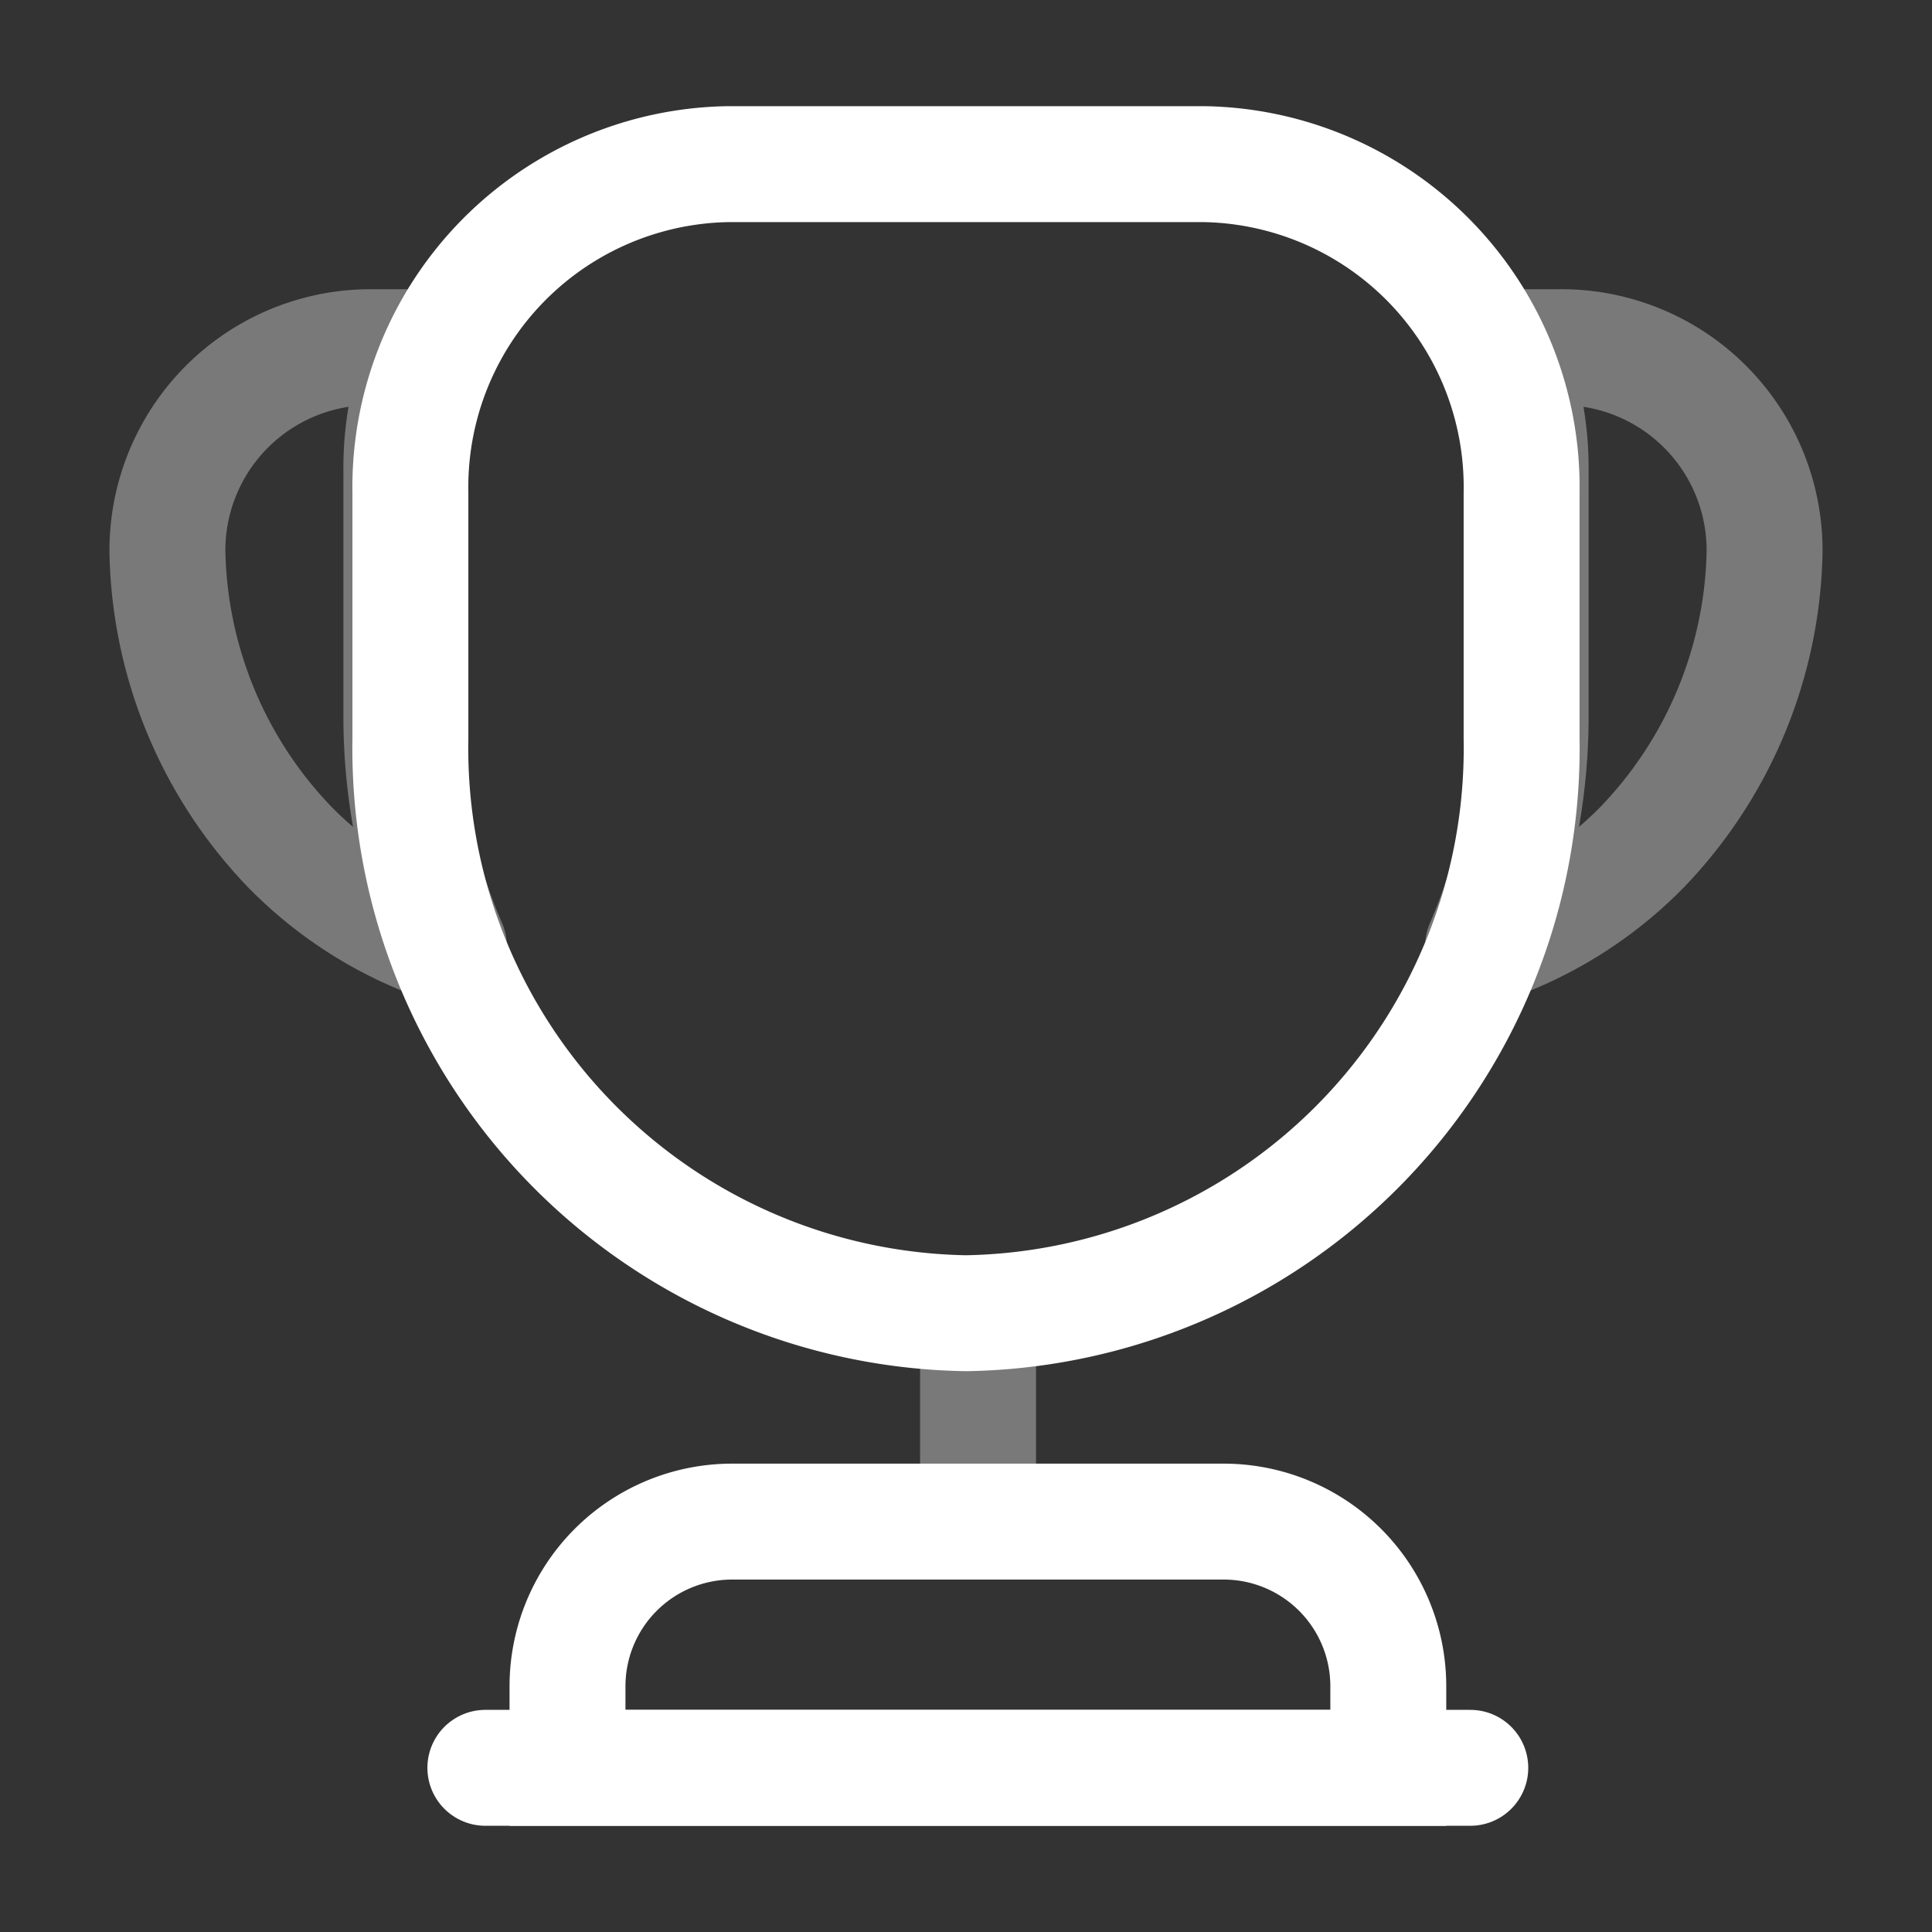
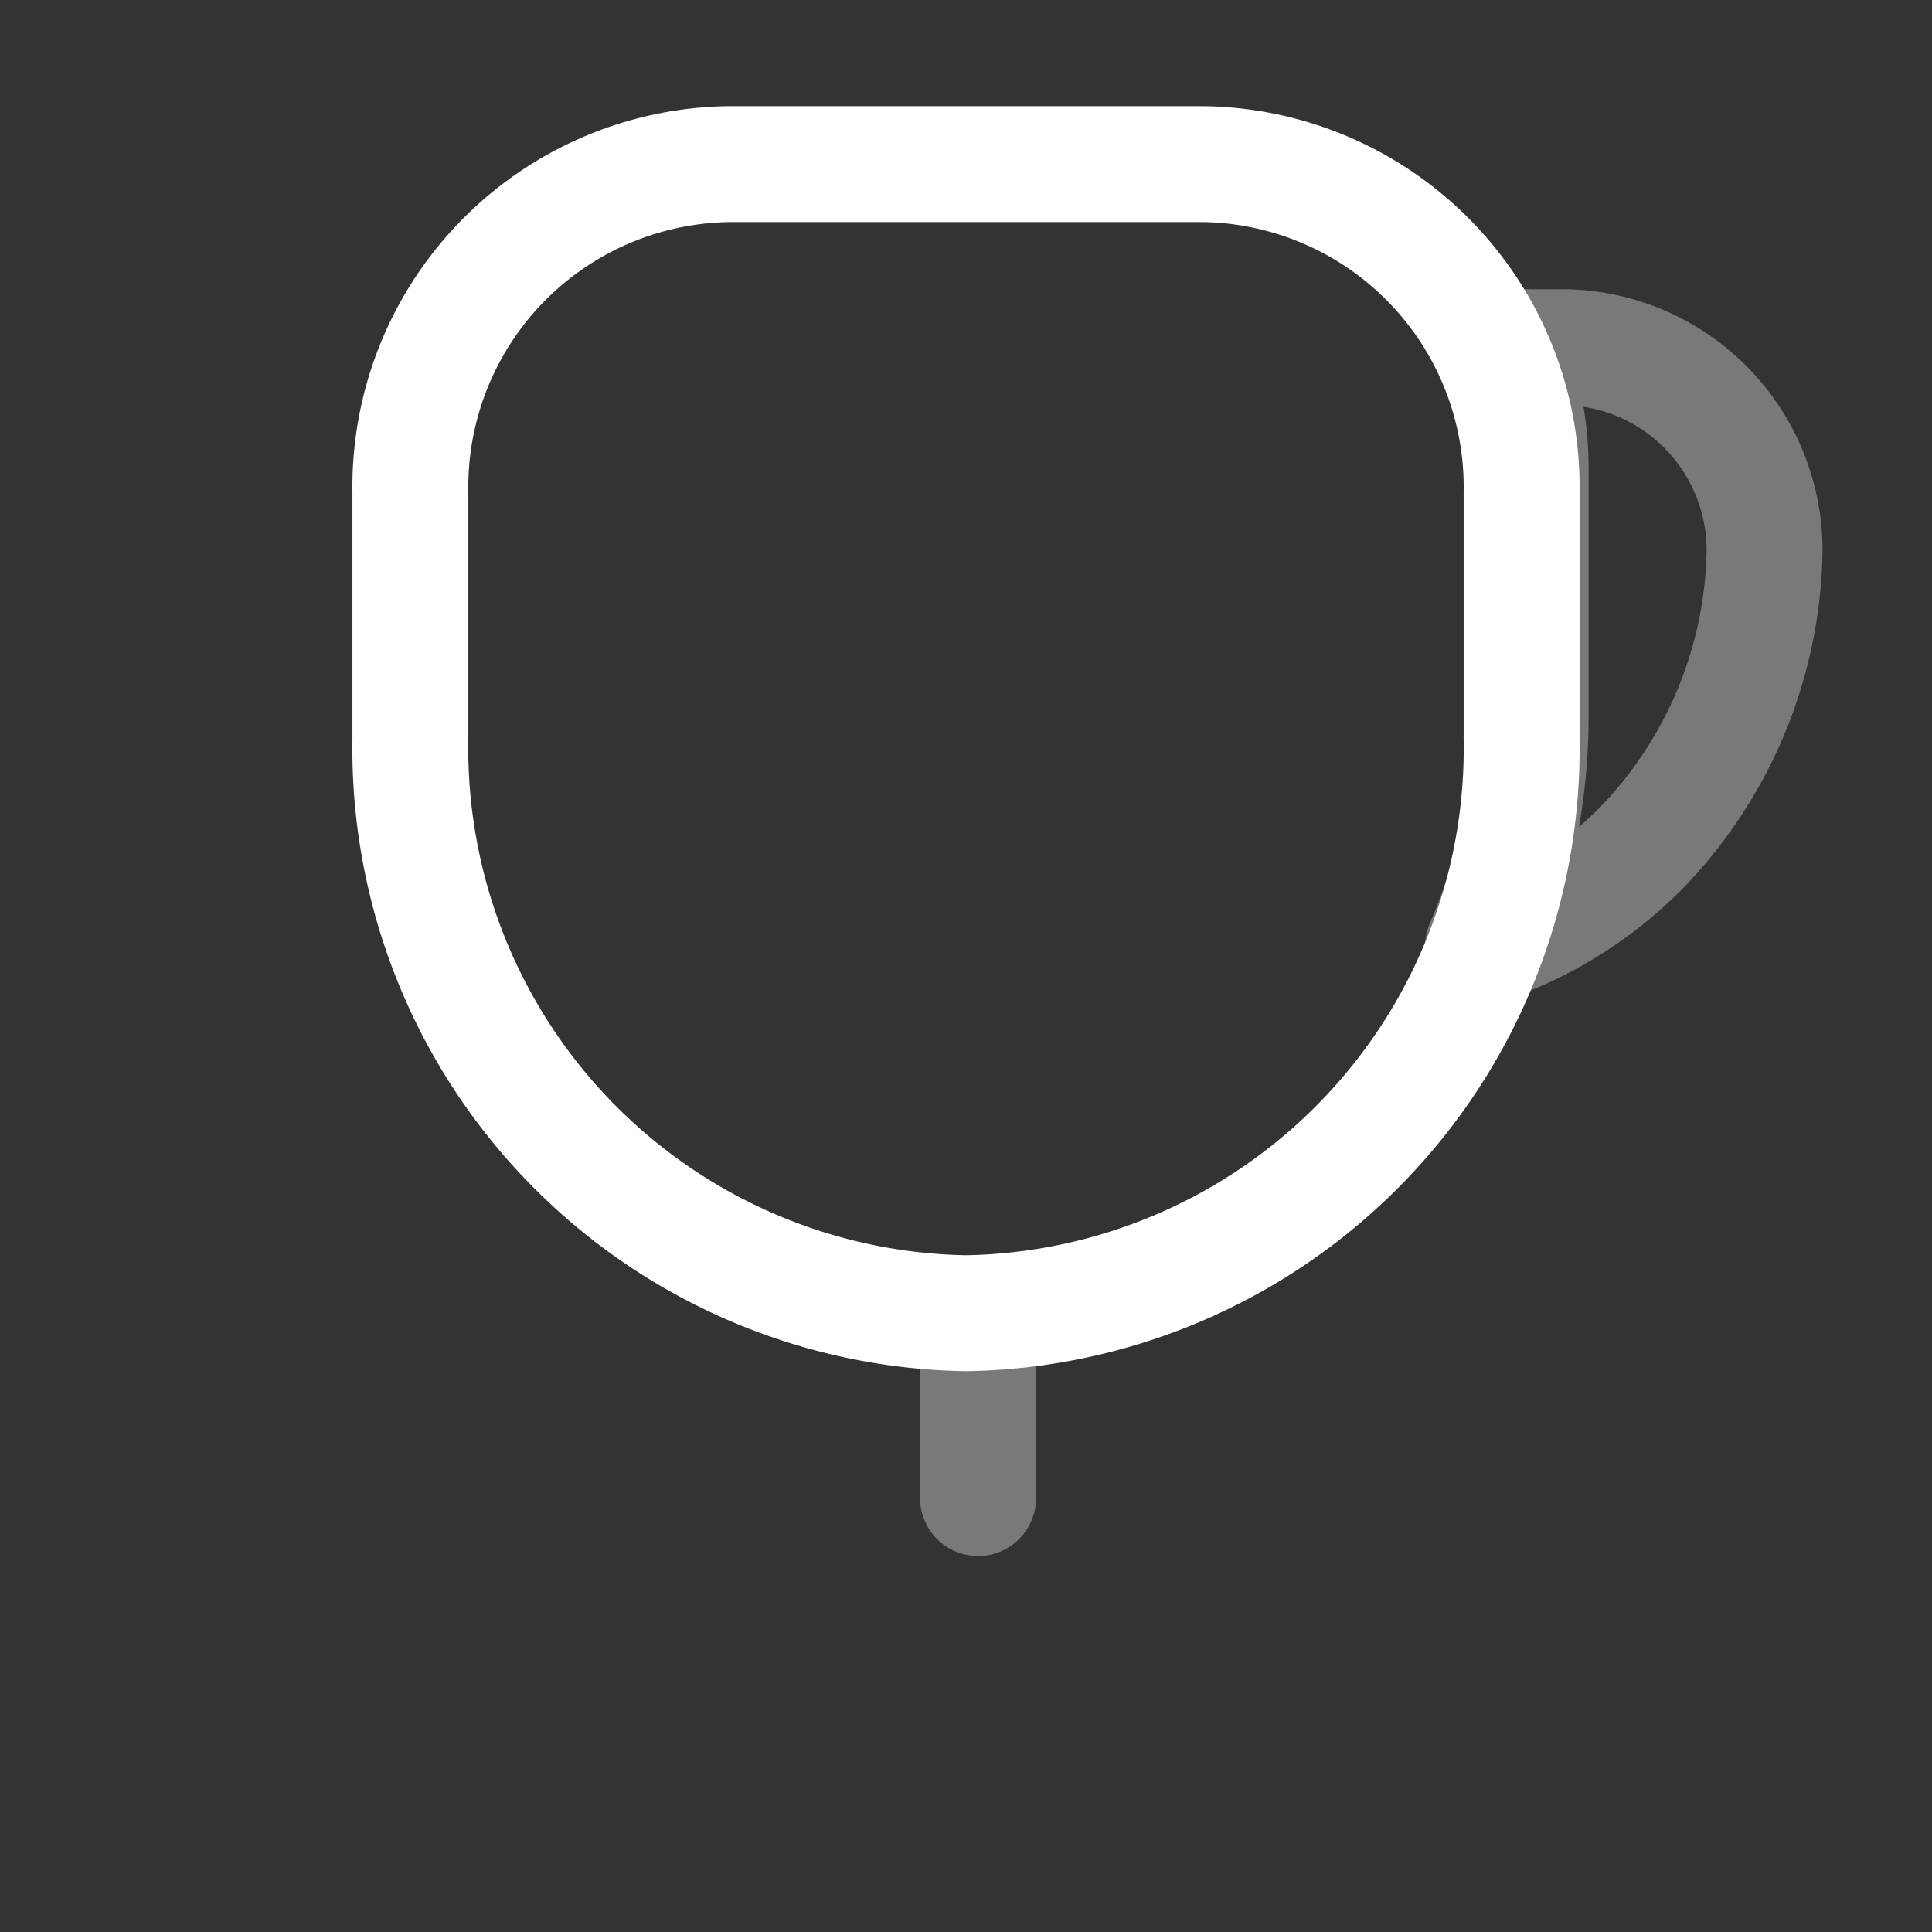
<svg xmlns="http://www.w3.org/2000/svg" width="50" height="50" viewBox="0 0 50 50">
  <rect x="0" y="0" width="50" height="50" fill="#333333" stroke="none" />
  <g id="Group_158" data-name="Group 158" transform="translate(-960 -4628)">
    <g id="cup_twotone" data-name="cup/twotone" transform="translate(960 4628)">
      <g id="vuesax_twotone_cup" data-name="vuesax/twotone/cup">
        <g id="cup">
          <path id="Vector" d="M0,0V4.461" transform="translate(25.312 34.31)" fill="none" stroke="#fff" stroke-linecap="round" stroke-linejoin="round" stroke-width="3" opacity="0.34" />
-           <path id="Vector-2" data-name="Vector" d="M0,6.373H21.242V4.248A4.261,4.261,0,0,0,16.993,0H4.248A4.261,4.261,0,0,0,0,4.248V6.373Z" transform="translate(14.687 39.379)" fill="none" stroke="#fff" stroke-width="3" />
-           <path id="Vector-3" data-name="Vector" d="M0,0H25.49" transform="translate(12.561 45.751)" fill="none" stroke="#fff" stroke-linecap="round" stroke-linejoin="round" stroke-width="3" />
          <path id="Vector-4" data-name="Vector" d="M14.379,29.738A14.62,14.62,0,0,1,0,14.869V8.5A8.358,8.358,0,0,1,8.217,0H20.541a8.358,8.358,0,0,1,8.217,8.5v6.373A14.62,14.62,0,0,1,14.379,29.738Z" transform="translate(10.621 4.248)" fill="none" stroke="#fff" stroke-linecap="round" stroke-linejoin="round" stroke-width="3" />
-           <path id="Vector-5" data-name="Vector" d="M7.286,15.506a10.321,10.321,0,0,1-4.1-2.549A11.33,11.33,0,0,1,0,5.31,5.259,5.259,0,0,1,5.31,0H6.691a7.978,7.978,0,0,0-.637,3.186V9.559A14.97,14.97,0,0,0,7.286,15.506Z" transform="translate(4.333 8.985)" fill="none" stroke="#fff" stroke-linecap="round" stroke-linejoin="round" stroke-width="3" opacity="0.34" />
          <path id="Vector-6" data-name="Vector" d="M0,15.506a10.321,10.321,0,0,0,4.1-2.549A11.33,11.33,0,0,0,7.286,5.31,5.259,5.259,0,0,0,1.975,0H.595a7.978,7.978,0,0,1,.637,3.186V9.559A14.97,14.97,0,0,1,0,15.506Z" transform="translate(38.381 8.985)" fill="none" stroke="#fff" stroke-linecap="round" stroke-linejoin="round" stroke-width="3" opacity="0.34" />
-           <path id="Vector-7" data-name="Vector" d="M0,0H50V50H0Z" fill="none" opacity="0" />
        </g>
      </g>
    </g>
  </g>
</svg>